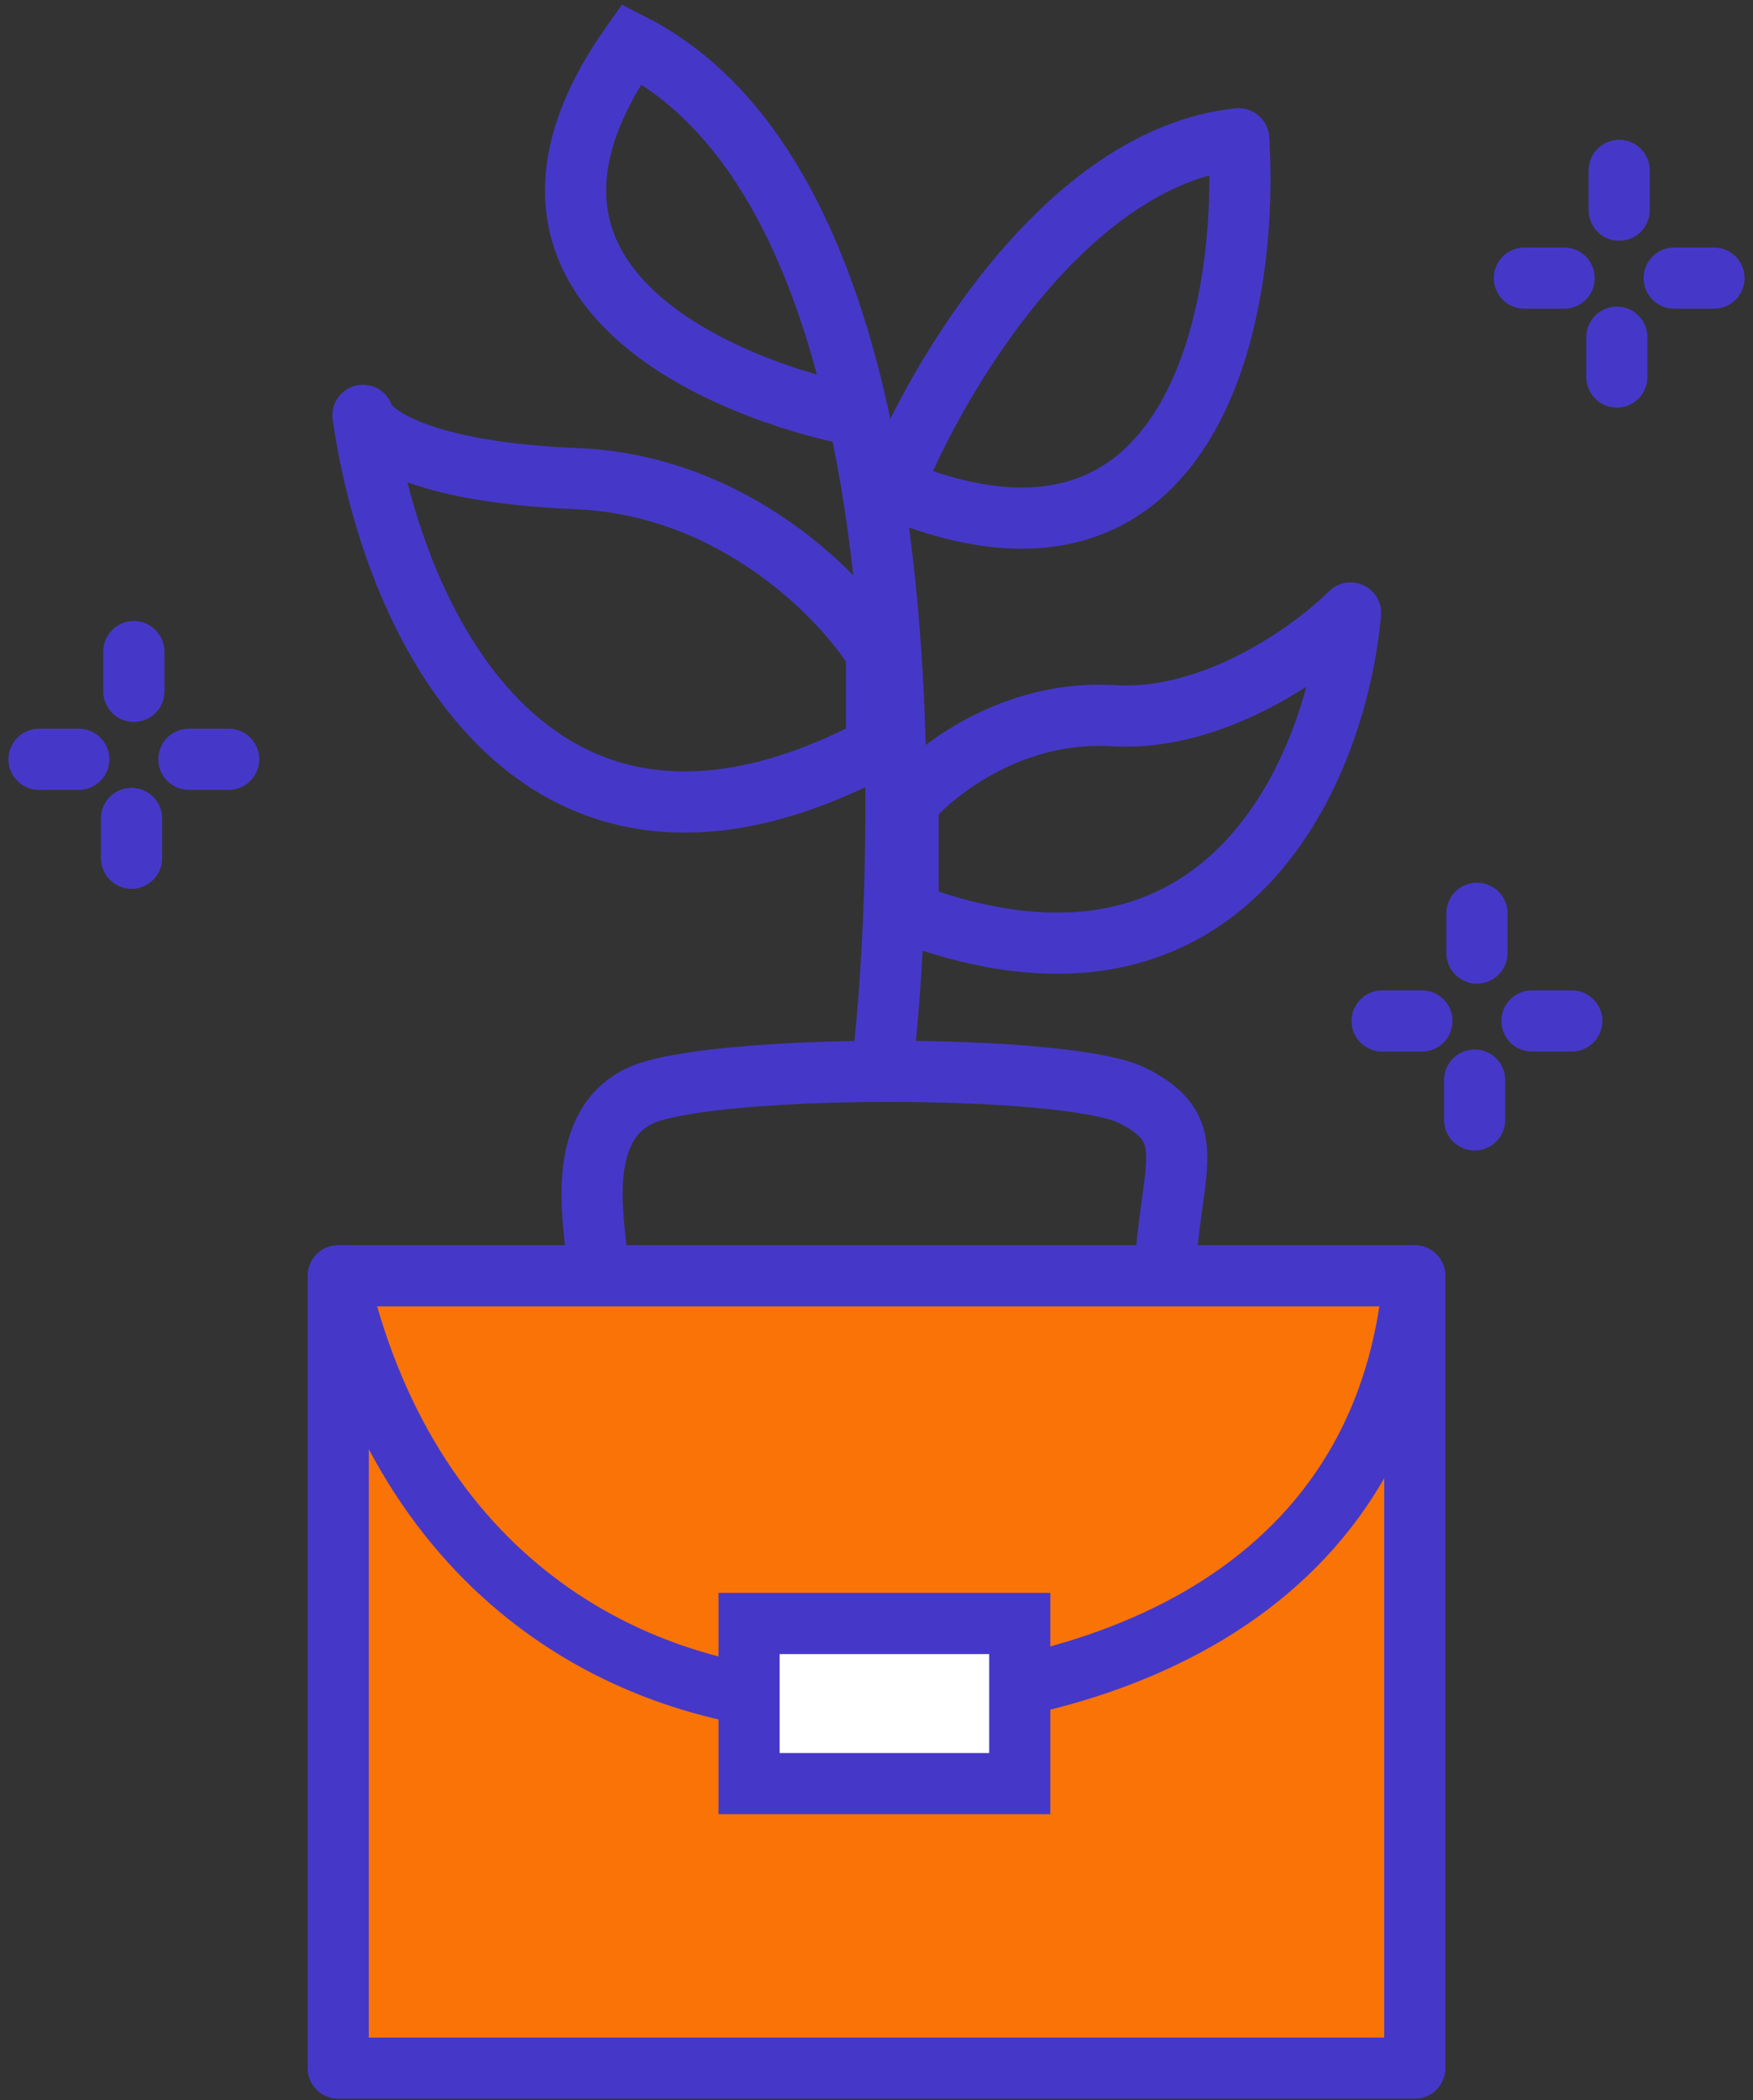
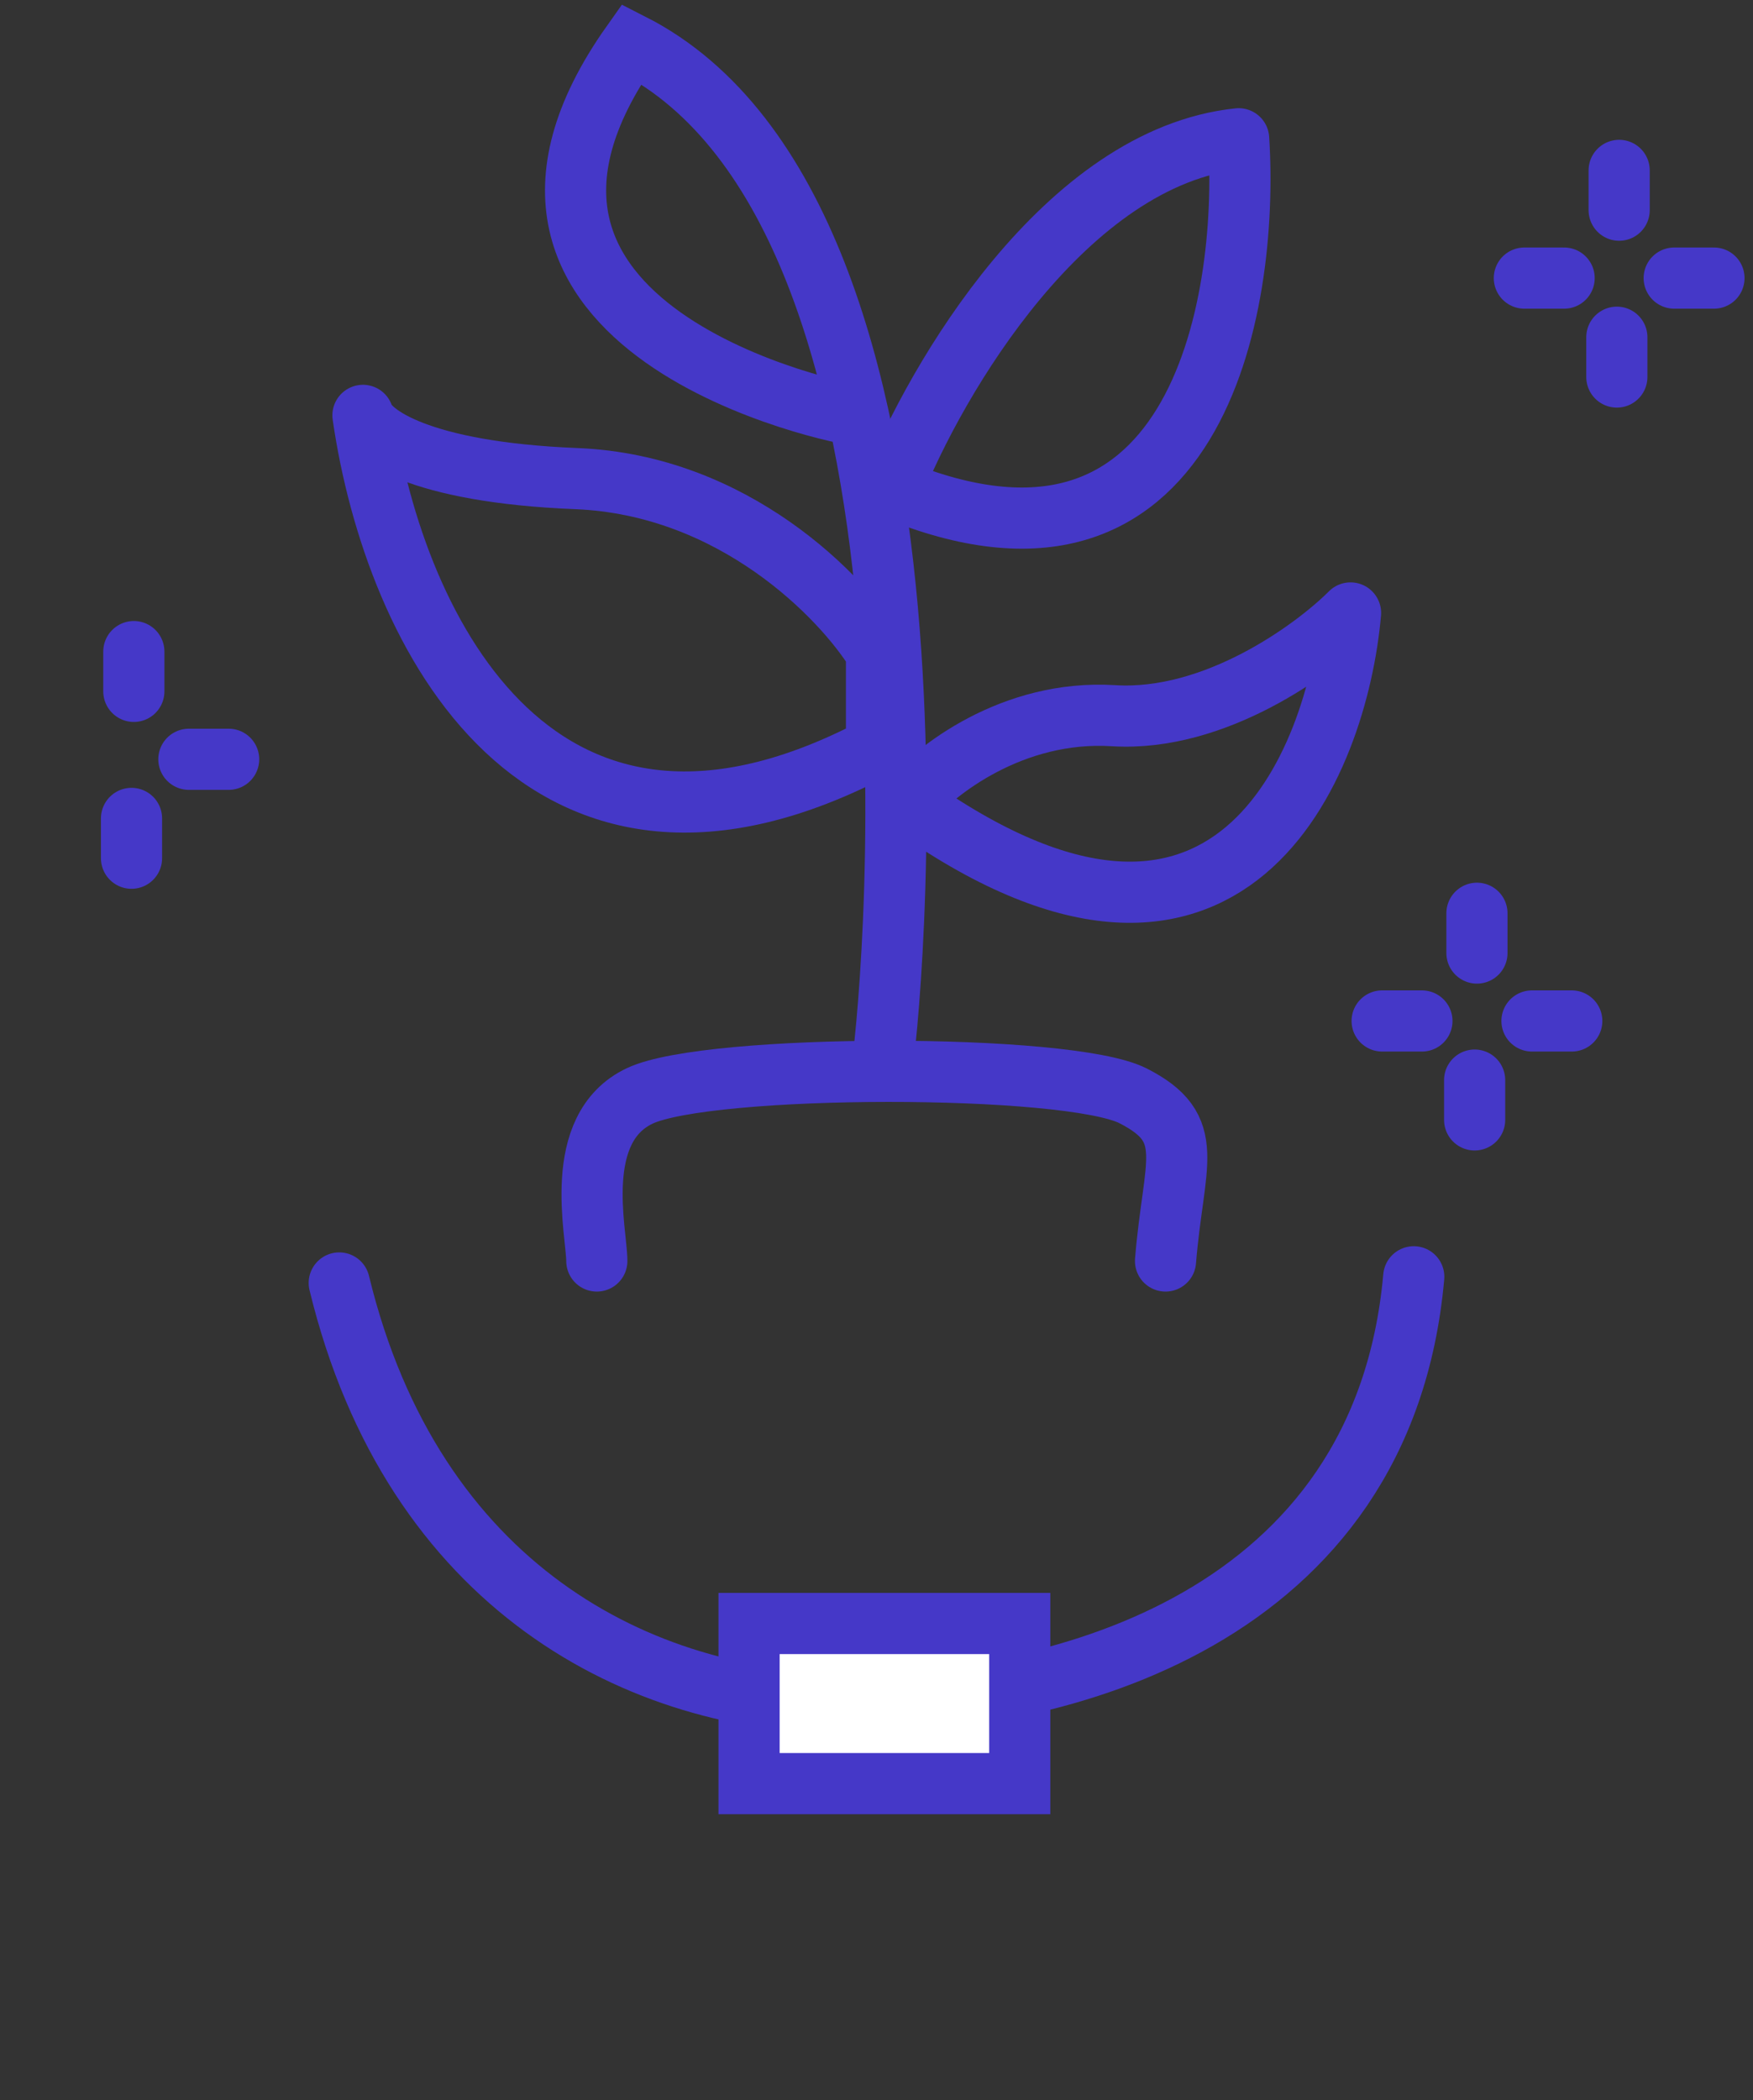
<svg xmlns="http://www.w3.org/2000/svg" width="86" height="103" viewBox="0 0 86 103" fill="none">
  <rect x="0" y="0" width="86" height="103" fill="#333333" stroke="none" />
-   <rect x="16.593" y="62.57" width="52.814" height="38.861" fill="#F97306" stroke="#4538C8" stroke-width="3" stroke-linejoin="round" />
  <path d="M29.279 61.845C29.279 60.455 28.014 55.34 31.387 53.747C34.76 52.154 52.417 52.129 55.592 53.747C58.766 55.365 57.576 56.958 57.179 61.845" stroke="#4538C8" stroke-width="3" stroke-linecap="round" />
  <path d="M16.643 62.923C20.258 77.841 31.402 83.55 41.643 83.55C51.884 83.55 67.851 79.459 69.357 62.62" stroke="#4538C8" stroke-width="3" stroke-linecap="round" />
  <rect x="36.748" y="79.624" width="13.279" height="7.853" fill="white" stroke="#4538C8" stroke-width="3" />
  <path d="M43.237 52.533C43.614 50.79 47.735 10.671 30.985 2.155C20.991 16.274 41.424 20.372 42.108 20.372" stroke="#4538C8" stroke-width="3" stroke-linecap="round" />
  <path d="M43.775 23.953C45.899 18.606 52.271 7.691 60.767 6.806C61.298 15.103 58.644 30.148 43.775 23.953Z" stroke="#4538C8" stroke-width="3" stroke-linejoin="round" />
  <path d="M28.271 23.473C36.023 23.783 41.32 29.287 43 32V36.651C26.566 45.333 19.357 31.096 17.806 20.372C18.065 21.276 20.519 23.163 28.271 23.473Z" stroke="#4538C8" stroke-width="3" stroke-linejoin="round" />
-   <path d="M54.628 35.101C49.667 34.791 45.842 37.814 44.55 39.364V44.791C60.364 50.682 65.61 37.426 66.256 30.062C64.447 31.871 59.589 35.411 54.628 35.101Z" stroke="#4538C8" stroke-width="3" stroke-linejoin="round" />
+   <path d="M54.628 35.101C49.667 34.791 45.842 37.814 44.55 39.364C60.364 50.682 65.61 37.426 66.256 30.062C64.447 31.871 59.589 35.411 54.628 35.101Z" stroke="#4538C8" stroke-width="3" stroke-linejoin="round" />
  <path d="M6.566 31.957V33.908" stroke="#4538C8" stroke-width="3" stroke-linecap="round" />
  <path d="M6.452 40.139V42.091" stroke="#4538C8" stroke-width="3" stroke-linecap="round" />
  <path d="M11.217 37.239L9.266 37.239" stroke="#4538C8" stroke-width="3" stroke-linecap="round" />
-   <path d="M3.866 37.239L1.915 37.239" stroke="#4538C8" stroke-width="3" stroke-linecap="round" />
  <path d="M79.434 8.357V10.308" stroke="#4538C8" stroke-width="3" stroke-linecap="round" />
  <path d="M79.32 16.539V18.491" stroke="#4538C8" stroke-width="3" stroke-linecap="round" />
  <path d="M84.085 13.639L82.134 13.639" stroke="#4538C8" stroke-width="3" stroke-linecap="round" />
  <path d="M76.734 13.639L74.783 13.639" stroke="#4538C8" stroke-width="3" stroke-linecap="round" />
  <path d="M72.457 44.791V46.742" stroke="#4538C8" stroke-width="3" stroke-linecap="round" />
  <path d="M72.344 52.973V54.925" stroke="#4538C8" stroke-width="3" stroke-linecap="round" />
  <path d="M77.109 50.073L75.157 50.073" stroke="#4538C8" stroke-width="3" stroke-linecap="round" />
  <path d="M69.758 50.073L67.806 50.073" stroke="#4538C8" stroke-width="3" stroke-linecap="round" />
</svg>